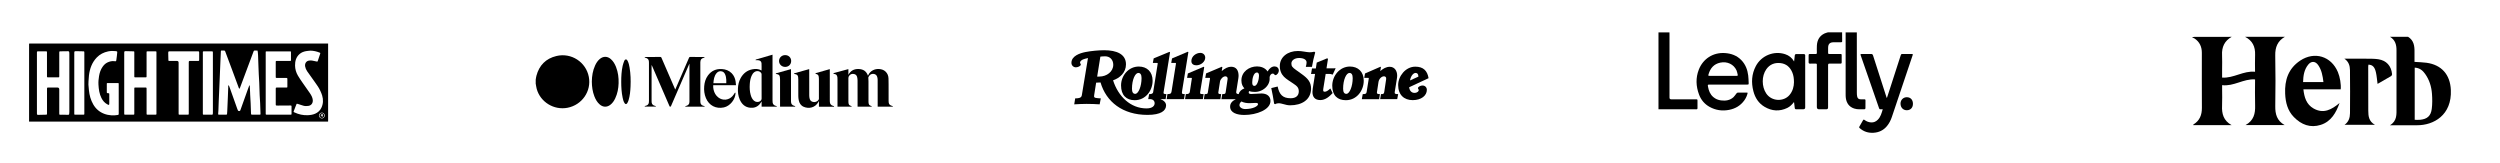
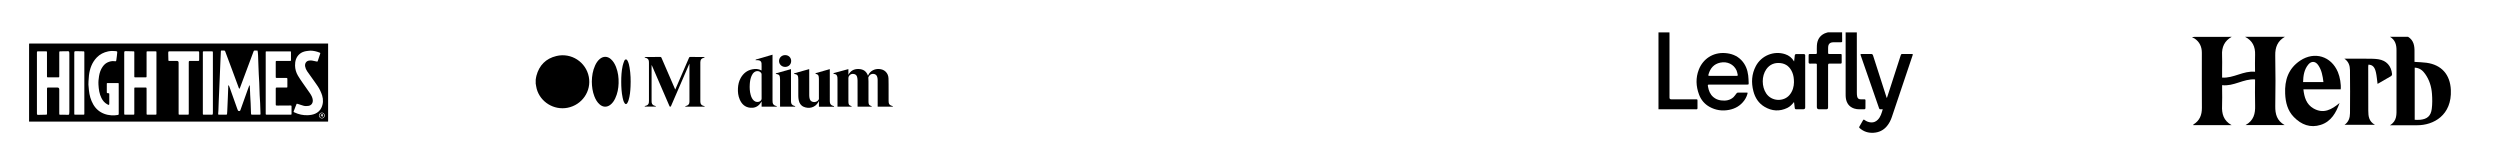
<svg xmlns="http://www.w3.org/2000/svg" width="1120" height="73" viewBox="0 0 1120 73" fill="none">
  <g clip-path="url(#clip0_37_332)">
-     <path d="M13.163 19.5H146.996V53.863C146.996 54.021 146.986 54.179 146.998 54.335C147.008 54.453 146.977 54.484 146.86 54.474C146.705 54.461 146.548 54.472 146.392 54.472H13.632C13.431 54.472 13.151 54.551 13.051 54.45C12.95 54.349 13.029 54.067 13.029 53.864C13.029 42.455 13.029 31.046 13.029 19.636C13.073 19.592 13.119 19.546 13.163 19.501V19.5ZM114.587 51.381C115.122 51.381 115.658 51.386 116.194 51.38C116.707 51.373 116.722 51.366 116.706 50.844C116.659 49.317 116.6 47.789 116.545 46.262C116.545 46.239 116.544 46.218 116.542 46.195C116.47 44.985 116.38 43.777 116.329 42.566C116.254 40.791 116.208 39.017 116.15 37.243C116.147 37.175 116.146 37.108 116.142 37.041C116.071 35.786 115.992 34.531 115.929 33.275C115.875 32.197 115.835 31.12 115.795 30.042C115.731 28.268 115.674 26.493 115.61 24.718C115.597 24.361 115.567 24.002 115.53 23.645C115.495 23.318 115.439 22.996 115.392 22.67C115.059 22.658 114.726 22.634 114.394 22.635C113.767 22.635 113.752 22.635 113.53 23.229C112.513 25.941 111.503 28.654 110.491 31.368C109.496 34.039 108.502 36.711 107.501 39.38C107.443 39.536 107.33 39.669 107.241 39.814C107.149 39.668 107.05 39.528 106.967 39.376C106.924 39.299 106.912 39.206 106.881 39.121C105.923 36.532 104.969 33.94 104.006 31.353C103.075 28.85 102.148 26.344 101.195 23.848C100.659 22.446 101.022 22.646 99.401 22.635C98.987 22.633 98.961 22.674 98.941 23.109C98.892 24.119 98.848 25.129 98.805 26.139C98.717 28.249 98.63 30.36 98.541 32.469C98.449 34.691 98.358 36.914 98.263 39.136C98.177 41.133 98.081 43.13 97.999 45.127C97.937 46.631 97.897 48.136 97.837 49.641C97.819 50.066 97.76 50.49 97.736 50.915C97.713 51.315 97.748 51.359 98.121 51.362C99.192 51.37 100.263 51.362 101.335 51.366C101.57 51.366 101.71 51.296 101.719 51.025C101.734 50.621 101.79 50.22 101.808 49.816C101.903 47.729 101.995 45.641 102.079 43.554C102.142 42.005 102.184 40.455 102.254 38.905C102.264 38.662 102.112 38.364 102.409 38.176C102.526 38.384 102.674 38.581 102.753 38.803C103.932 42.1 105.102 45.402 106.277 48.701C106.366 48.955 106.475 49.2 106.579 49.449C106.656 49.63 106.788 49.719 106.991 49.738C107.46 49.784 107.561 49.726 107.75 49.198C108.81 46.238 109.864 43.277 110.924 40.318C111.158 39.663 111.401 39.011 111.645 38.358C111.665 38.303 111.732 38.267 111.777 38.221C111.817 38.284 111.891 38.346 111.895 38.412C111.951 39.444 111.998 40.475 112.045 41.507C112.059 41.799 112.057 42.092 112.073 42.383C112.144 43.684 112.233 44.982 112.29 46.284C112.357 47.788 112.399 49.294 112.451 50.798C112.452 50.842 112.451 50.888 112.458 50.933C112.495 51.292 112.55 51.362 112.912 51.372C113.469 51.386 114.028 51.376 114.585 51.376L114.587 51.381ZM16.543 37.12C16.543 40.18 16.543 43.239 16.543 46.299C16.543 47.806 16.541 49.314 16.546 50.821C16.547 51.38 16.664 51.474 17.216 51.458C18.285 51.427 19.355 51.404 20.424 51.384C21.05 51.372 21.05 51.376 21.059 50.753C21.061 50.641 21.059 50.528 21.059 50.416C21.059 46.951 21.059 43.486 21.059 40.022C21.059 39.842 21.035 39.654 21.077 39.484C21.102 39.38 21.219 39.254 21.318 39.227C21.485 39.181 21.671 39.203 21.85 39.203C23.122 39.203 24.394 39.202 25.666 39.203C26.255 39.203 26.55 39.499 26.55 40.089C26.55 43.486 26.548 46.883 26.548 50.281C26.548 50.506 26.542 50.732 26.553 50.956C26.573 51.364 26.642 51.423 27.031 51.409C27.299 51.4 27.566 51.38 27.834 51.384C28.725 51.397 29.617 51.419 30.508 51.436C30.831 51.443 30.946 51.364 30.998 51.029C31.044 50.741 31.067 50.448 31.067 50.158C31.07 41.496 31.069 32.835 31.069 24.174C31.069 23.972 31.069 23.768 31.044 23.568C30.974 23.017 30.874 22.938 30.314 22.947C29.287 22.963 28.263 22.978 27.236 22.992C26.562 23.001 26.561 22.998 26.552 23.648C26.549 23.85 26.55 24.053 26.55 24.255C26.55 27.517 26.552 30.78 26.549 34.042C26.549 34.641 26.54 34.647 25.956 34.648C24.528 34.652 23.098 34.648 21.67 34.648C21.559 34.648 21.446 34.647 21.335 34.642C21.145 34.637 21.055 34.531 21.052 34.344C21.05 34.186 21.046 34.03 21.046 33.872C21.046 32.724 21.046 31.576 21.046 30.43C21.046 28.135 21.047 25.841 21.043 23.545C21.043 23.019 21.032 23.008 20.529 23.006C19.346 23.001 18.163 23.001 16.98 23.009C16.565 23.012 16.561 23.027 16.544 23.42C16.537 23.599 16.542 23.78 16.542 23.96C16.542 28.346 16.542 32.733 16.542 37.12H16.543ZM55.651 37.19C55.651 41.623 55.651 46.054 55.651 50.487C55.651 50.645 55.644 50.803 55.653 50.96C55.673 51.338 55.699 51.37 56.096 51.38C56.564 51.392 57.033 51.382 57.502 51.382C58.262 51.382 59.02 51.389 59.779 51.377C60.132 51.372 60.148 51.342 60.167 50.98C60.173 50.845 60.167 50.71 60.167 50.575C60.167 48.775 60.167 46.975 60.167 45.175C60.167 43.376 60.164 41.576 60.168 39.776C60.169 39.222 60.181 39.212 60.735 39.209C62.186 39.203 63.636 39.202 65.087 39.209C65.61 39.212 65.658 39.262 65.666 39.794C65.675 40.536 65.669 41.279 65.669 42.021C65.669 44.946 65.666 47.87 65.669 50.795C65.669 51.357 65.678 51.365 66.219 51.367C67.224 51.374 68.229 51.373 69.232 51.369C70.199 51.365 70.088 51.459 70.088 50.499C70.09 41.68 70.088 32.862 70.088 24.042C70.088 23.863 70.092 23.682 70.088 23.502C70.075 23.02 70.073 23.009 69.598 23.005C68.459 22.998 67.32 22.997 66.183 23.005C65.678 23.008 65.667 23.02 65.666 23.545C65.661 25.21 65.665 26.875 65.665 28.54C65.665 30.407 65.667 32.274 65.661 34.142C65.659 34.621 65.636 34.641 65.168 34.642C63.673 34.649 62.176 34.649 60.681 34.642C60.184 34.64 60.173 34.626 60.169 34.092C60.163 33.192 60.168 32.292 60.168 31.393C60.168 28.783 60.171 26.173 60.168 23.563C60.168 23.005 60.159 23.005 59.609 22.992C58.606 22.967 57.604 22.946 56.6 22.92C55.691 22.896 55.652 22.928 55.652 23.825C55.652 28.279 55.652 32.733 55.652 37.189L55.651 37.19ZM53.186 44.267C53.186 43.524 53.186 42.783 53.186 42.04C53.186 40.601 53.188 39.162 53.184 37.722C53.183 37.227 53.175 37.216 52.721 37.215C51.248 37.209 49.775 37.209 48.303 37.216C47.865 37.217 47.851 37.231 47.849 37.674C47.84 38.843 47.839 40.012 47.847 41.182C47.851 41.678 47.889 41.704 48.38 41.743C48.946 41.789 48.954 41.789 48.956 42.386C48.962 43.646 48.956 44.905 48.956 46.164C48.956 47.144 48.88 47.181 48.007 46.701C46.845 46.063 46.039 45.086 45.453 43.926C44.503 42.046 44.231 39.999 44.111 37.928C44.036 36.645 44.158 35.369 44.371 34.104C44.623 32.606 45.074 31.178 45.964 29.925C46.528 29.131 47.191 28.442 48.08 28.01C49.125 27.501 50.213 27.249 51.381 27.419C51.987 27.507 52.048 27.439 52.129 26.803C52.201 26.225 52.288 25.648 52.358 25.07C52.422 24.535 52.482 23.999 52.523 23.462C52.549 23.097 52.493 23.04 52.143 22.951C52.058 22.93 51.968 22.917 51.88 22.908C50.722 22.777 49.571 22.784 48.426 23.029C46.479 23.447 44.759 24.291 43.365 25.741C41.208 27.985 40.212 30.754 39.849 33.793C39.746 34.661 39.707 35.538 39.654 36.411C39.623 36.904 39.583 37.4 39.611 37.891C39.659 38.742 39.748 39.59 39.835 40.438C40.062 42.675 40.644 44.804 41.768 46.763C42.902 48.743 44.525 50.154 46.644 50.969C47.713 51.381 48.821 51.585 49.967 51.677C50.889 51.751 51.787 51.647 52.689 51.516C53.132 51.451 53.156 51.381 53.186 50.946C53.196 50.79 53.19 50.632 53.19 50.474C53.19 48.405 53.19 46.335 53.19 44.267H53.186ZM119.037 37.189C119.037 41.642 119.037 46.095 119.037 50.548C119.037 50.727 119.041 50.907 119.04 51.088C119.04 51.289 119.151 51.366 119.336 51.367C119.492 51.367 119.648 51.37 119.805 51.37C122.125 51.37 124.445 51.37 126.767 51.37C127.904 51.37 129.043 51.374 130.18 51.367C130.59 51.365 130.608 51.35 130.61 50.954C130.618 49.876 130.618 48.795 130.61 47.717C130.608 47.33 130.517 47.258 130.127 47.26C128.231 47.272 126.335 47.286 124.44 47.298C124.239 47.298 124.038 47.298 123.838 47.279C123.665 47.262 123.55 47.159 123.541 46.974C123.532 46.817 123.532 46.659 123.532 46.503C123.532 44.344 123.532 42.185 123.532 40.026C123.532 39.891 123.525 39.756 123.536 39.621C123.561 39.282 123.597 39.245 123.94 39.227C124.118 39.217 124.296 39.222 124.476 39.222C125.726 39.222 126.974 39.228 128.224 39.221C128.733 39.218 128.74 39.206 128.743 38.684C128.748 37.761 128.743 36.839 128.743 35.917C128.745 34.788 128.825 34.914 127.731 34.91C126.527 34.907 125.321 34.913 124.117 34.908C123.542 34.906 123.542 34.899 123.527 34.364C123.526 34.297 123.527 34.229 123.527 34.162C123.527 32.138 123.527 30.114 123.527 28.09C123.527 27.247 123.491 27.297 124.342 27.299C126.172 27.302 128.002 27.302 129.831 27.299C130.348 27.299 130.354 27.291 130.357 26.788C130.361 25.71 130.362 24.629 130.357 23.551C130.354 23.028 130.348 23.016 129.845 23.016C126.409 23.012 122.973 23.012 119.537 23.016C119.05 23.016 119.049 23.029 119.037 23.497C119.034 23.609 119.037 23.722 119.037 23.834C119.037 28.287 119.037 32.74 119.037 37.193V37.189ZM139.081 22.691C138.417 22.761 137.745 22.789 137.09 22.911C136.051 23.104 135.07 23.466 134.246 24.17C132.648 25.538 132.15 27.378 132.184 29.373C132.213 30.96 132.648 32.49 133.457 33.866C134.081 34.927 134.779 35.947 135.479 36.959C136.587 38.565 137.749 40.131 138.837 41.75C139.46 42.678 140.023 43.648 140.127 44.82C140.238 46.068 139.563 47.232 138.178 47.438C137.433 47.549 136.659 47.569 135.918 47.353C135.02 47.091 134.131 46.801 133.244 46.504C133.003 46.423 132.894 46.453 132.798 46.708C132.42 47.718 132.013 48.716 131.627 49.722C131.465 50.146 131.484 50.159 131.925 50.366C133.816 51.254 135.8 51.701 137.889 51.611C139.053 51.561 140.204 51.385 141.273 50.902C142.466 50.362 143.395 49.514 143.971 48.304C144.824 46.514 144.888 44.665 144.332 42.792C144.117 42.065 143.807 41.36 143.493 40.667C142.876 39.31 142.011 38.107 141.149 36.903C139.963 35.243 138.781 33.58 137.603 31.914C137.144 31.264 136.85 30.538 136.702 29.755C136.466 28.509 137.159 27.293 138.473 27.146C138.942 27.094 139.394 27.029 139.863 27.14C140.492 27.288 141.128 27.401 141.759 27.538C142.213 27.635 142.252 27.634 142.401 27.2C142.752 26.181 143.091 25.157 143.424 24.133C143.55 23.742 143.523 23.698 143.124 23.541C141.825 23.032 140.488 22.708 139.077 22.691H139.081ZM80.022 39.347H80.02C80.02 42.833 80.02 46.318 80.02 49.804C80.02 50.142 80.016 50.479 80.022 50.815C80.031 51.367 80.034 51.376 80.588 51.378C81.659 51.385 82.731 51.378 83.801 51.381C84.593 51.382 84.578 51.412 84.566 50.609C84.566 50.541 84.566 50.474 84.566 50.406C84.566 43.075 84.565 35.743 84.563 28.413C84.563 28.322 84.563 28.233 84.563 28.143C84.57 27.323 84.593 27.297 85.378 27.295C86.36 27.293 87.342 27.295 88.324 27.296C88.458 27.296 88.592 27.3 88.726 27.296C89.183 27.279 89.223 27.249 89.227 26.79C89.236 25.8 89.231 24.81 89.231 23.821C89.231 22.996 89.231 22.992 88.427 22.992C84.366 22.992 80.305 22.992 76.244 22.993C76.087 22.993 75.932 23 75.775 22.996C75.523 22.989 75.407 23.133 75.385 23.362C75.367 23.563 75.367 23.765 75.369 23.968C75.375 24.393 75.387 24.817 75.396 25.242C75.407 25.779 75.396 26.314 75.435 26.849C75.467 27.285 75.493 27.295 75.909 27.297C77.025 27.304 78.141 27.3 79.256 27.3C79.765 27.3 80.019 27.559 80.019 28.078C80.019 31.834 80.019 35.589 80.019 39.345L80.022 39.347ZM37.784 37.255C37.784 32.827 37.784 28.396 37.784 23.968C37.784 23.81 37.788 23.653 37.781 23.495C37.761 23.054 37.719 23.006 37.261 22.994C36.236 22.966 35.213 22.939 34.188 22.928C33.305 22.919 33.276 22.959 33.276 23.879C33.276 32.377 33.276 40.875 33.276 49.375C33.276 49.869 33.269 50.364 33.277 50.858C33.285 51.367 33.293 51.378 33.814 51.381C34.885 51.386 35.956 51.381 37.027 51.381C37.863 51.381 37.784 51.405 37.784 50.609C37.784 46.157 37.784 41.706 37.784 37.254V37.255ZM90.876 37.145H90.873C90.873 39.214 90.873 41.284 90.873 43.354C90.873 45.829 90.871 48.304 90.873 50.778C90.873 51.372 90.882 51.377 91.471 51.381C92.408 51.386 93.346 51.392 94.283 51.38C95.297 51.366 95.376 51.616 95.376 50.282C95.372 41.508 95.373 32.735 95.373 23.96C95.373 23.825 95.376 23.69 95.373 23.555C95.357 23.043 95.338 23.013 94.84 23.009C93.768 23 92.696 23.006 91.626 23.004C90.77 23.002 90.877 22.989 90.877 23.78C90.873 28.235 90.876 32.689 90.876 37.143V37.145ZM145.497 51.743C145.503 51.087 144.883 50.467 144.209 50.456C143.543 50.445 142.89 51.053 142.872 51.7C142.855 52.384 143.48 53.04 144.172 53.061C144.871 53.082 145.49 52.467 145.497 51.743Z" fill="black" />
+     <path d="M13.163 19.5H146.996V53.863C146.996 54.021 146.986 54.179 146.998 54.335C147.008 54.453 146.977 54.484 146.86 54.474C146.705 54.461 146.548 54.472 146.392 54.472H13.632C13.431 54.472 13.151 54.551 13.051 54.45C12.95 54.349 13.029 54.067 13.029 53.864C13.029 42.455 13.029 31.046 13.029 19.636C13.073 19.592 13.119 19.546 13.163 19.501V19.5ZM114.587 51.381C115.122 51.381 115.658 51.386 116.194 51.38C116.707 51.373 116.722 51.366 116.706 50.844C116.659 49.317 116.6 47.789 116.545 46.262C116.47 44.985 116.38 43.777 116.329 42.566C116.254 40.791 116.208 39.017 116.15 37.243C116.147 37.175 116.146 37.108 116.142 37.041C116.071 35.786 115.992 34.531 115.929 33.275C115.875 32.197 115.835 31.12 115.795 30.042C115.731 28.268 115.674 26.493 115.61 24.718C115.597 24.361 115.567 24.002 115.53 23.645C115.495 23.318 115.439 22.996 115.392 22.67C115.059 22.658 114.726 22.634 114.394 22.635C113.767 22.635 113.752 22.635 113.53 23.229C112.513 25.941 111.503 28.654 110.491 31.368C109.496 34.039 108.502 36.711 107.501 39.38C107.443 39.536 107.33 39.669 107.241 39.814C107.149 39.668 107.05 39.528 106.967 39.376C106.924 39.299 106.912 39.206 106.881 39.121C105.923 36.532 104.969 33.94 104.006 31.353C103.075 28.85 102.148 26.344 101.195 23.848C100.659 22.446 101.022 22.646 99.401 22.635C98.987 22.633 98.961 22.674 98.941 23.109C98.892 24.119 98.848 25.129 98.805 26.139C98.717 28.249 98.63 30.36 98.541 32.469C98.449 34.691 98.358 36.914 98.263 39.136C98.177 41.133 98.081 43.13 97.999 45.127C97.937 46.631 97.897 48.136 97.837 49.641C97.819 50.066 97.76 50.49 97.736 50.915C97.713 51.315 97.748 51.359 98.121 51.362C99.192 51.37 100.263 51.362 101.335 51.366C101.57 51.366 101.71 51.296 101.719 51.025C101.734 50.621 101.79 50.22 101.808 49.816C101.903 47.729 101.995 45.641 102.079 43.554C102.142 42.005 102.184 40.455 102.254 38.905C102.264 38.662 102.112 38.364 102.409 38.176C102.526 38.384 102.674 38.581 102.753 38.803C103.932 42.1 105.102 45.402 106.277 48.701C106.366 48.955 106.475 49.2 106.579 49.449C106.656 49.63 106.788 49.719 106.991 49.738C107.46 49.784 107.561 49.726 107.75 49.198C108.81 46.238 109.864 43.277 110.924 40.318C111.158 39.663 111.401 39.011 111.645 38.358C111.665 38.303 111.732 38.267 111.777 38.221C111.817 38.284 111.891 38.346 111.895 38.412C111.951 39.444 111.998 40.475 112.045 41.507C112.059 41.799 112.057 42.092 112.073 42.383C112.144 43.684 112.233 44.982 112.29 46.284C112.357 47.788 112.399 49.294 112.451 50.798C112.452 50.842 112.451 50.888 112.458 50.933C112.495 51.292 112.55 51.362 112.912 51.372C113.469 51.386 114.028 51.376 114.585 51.376L114.587 51.381ZM16.543 37.12C16.543 40.18 16.543 43.239 16.543 46.299C16.543 47.806 16.541 49.314 16.546 50.821C16.547 51.38 16.664 51.474 17.216 51.458C18.285 51.427 19.355 51.404 20.424 51.384C21.05 51.372 21.05 51.376 21.059 50.753C21.061 50.641 21.059 50.528 21.059 50.416C21.059 46.951 21.059 43.486 21.059 40.022C21.059 39.842 21.035 39.654 21.077 39.484C21.102 39.38 21.219 39.254 21.318 39.227C21.485 39.181 21.671 39.203 21.85 39.203C23.122 39.203 24.394 39.202 25.666 39.203C26.255 39.203 26.55 39.499 26.55 40.089C26.55 43.486 26.548 46.883 26.548 50.281C26.548 50.506 26.542 50.732 26.553 50.956C26.573 51.364 26.642 51.423 27.031 51.409C27.299 51.4 27.566 51.38 27.834 51.384C28.725 51.397 29.617 51.419 30.508 51.436C30.831 51.443 30.946 51.364 30.998 51.029C31.044 50.741 31.067 50.448 31.067 50.158C31.07 41.496 31.069 32.835 31.069 24.174C31.069 23.972 31.069 23.768 31.044 23.568C30.974 23.017 30.874 22.938 30.314 22.947C29.287 22.963 28.263 22.978 27.236 22.992C26.562 23.001 26.561 22.998 26.552 23.648C26.549 23.85 26.55 24.053 26.55 24.255C26.55 27.517 26.552 30.78 26.549 34.042C26.549 34.641 26.54 34.647 25.956 34.648C24.528 34.652 23.098 34.648 21.67 34.648C21.559 34.648 21.446 34.647 21.335 34.642C21.145 34.637 21.055 34.531 21.052 34.344C21.05 34.186 21.046 34.03 21.046 33.872C21.046 32.724 21.046 31.576 21.046 30.43C21.046 28.135 21.047 25.841 21.043 23.545C21.043 23.019 21.032 23.008 20.529 23.006C19.346 23.001 18.163 23.001 16.98 23.009C16.565 23.012 16.561 23.027 16.544 23.42C16.537 23.599 16.542 23.78 16.542 23.96C16.542 28.346 16.542 32.733 16.542 37.12H16.543ZM55.651 37.19C55.651 41.623 55.651 46.054 55.651 50.487C55.651 50.645 55.644 50.803 55.653 50.96C55.673 51.338 55.699 51.37 56.096 51.38C56.564 51.392 57.033 51.382 57.502 51.382C58.262 51.382 59.02 51.389 59.779 51.377C60.132 51.372 60.148 51.342 60.167 50.98C60.173 50.845 60.167 50.71 60.167 50.575C60.167 48.775 60.167 46.975 60.167 45.175C60.167 43.376 60.164 41.576 60.168 39.776C60.169 39.222 60.181 39.212 60.735 39.209C62.186 39.203 63.636 39.202 65.087 39.209C65.61 39.212 65.658 39.262 65.666 39.794C65.675 40.536 65.669 41.279 65.669 42.021C65.669 44.946 65.666 47.87 65.669 50.795C65.669 51.357 65.678 51.365 66.219 51.367C67.224 51.374 68.229 51.373 69.232 51.369C70.199 51.365 70.088 51.459 70.088 50.499C70.09 41.68 70.088 32.862 70.088 24.042C70.088 23.863 70.092 23.682 70.088 23.502C70.075 23.02 70.073 23.009 69.598 23.005C68.459 22.998 67.32 22.997 66.183 23.005C65.678 23.008 65.667 23.02 65.666 23.545C65.661 25.21 65.665 26.875 65.665 28.54C65.665 30.407 65.667 32.274 65.661 34.142C65.659 34.621 65.636 34.641 65.168 34.642C63.673 34.649 62.176 34.649 60.681 34.642C60.184 34.64 60.173 34.626 60.169 34.092C60.163 33.192 60.168 32.292 60.168 31.393C60.168 28.783 60.171 26.173 60.168 23.563C60.168 23.005 60.159 23.005 59.609 22.992C58.606 22.967 57.604 22.946 56.6 22.92C55.691 22.896 55.652 22.928 55.652 23.825C55.652 28.279 55.652 32.733 55.652 37.189L55.651 37.19ZM53.186 44.267C53.186 43.524 53.186 42.783 53.186 42.04C53.186 40.601 53.188 39.162 53.184 37.722C53.183 37.227 53.175 37.216 52.721 37.215C51.248 37.209 49.775 37.209 48.303 37.216C47.865 37.217 47.851 37.231 47.849 37.674C47.84 38.843 47.839 40.012 47.847 41.182C47.851 41.678 47.889 41.704 48.38 41.743C48.946 41.789 48.954 41.789 48.956 42.386C48.962 43.646 48.956 44.905 48.956 46.164C48.956 47.144 48.88 47.181 48.007 46.701C46.845 46.063 46.039 45.086 45.453 43.926C44.503 42.046 44.231 39.999 44.111 37.928C44.036 36.645 44.158 35.369 44.371 34.104C44.623 32.606 45.074 31.178 45.964 29.925C46.528 29.131 47.191 28.442 48.08 28.01C49.125 27.501 50.213 27.249 51.381 27.419C51.987 27.507 52.048 27.439 52.129 26.803C52.201 26.225 52.288 25.648 52.358 25.07C52.422 24.535 52.482 23.999 52.523 23.462C52.549 23.097 52.493 23.04 52.143 22.951C52.058 22.93 51.968 22.917 51.88 22.908C50.722 22.777 49.571 22.784 48.426 23.029C46.479 23.447 44.759 24.291 43.365 25.741C41.208 27.985 40.212 30.754 39.849 33.793C39.746 34.661 39.707 35.538 39.654 36.411C39.623 36.904 39.583 37.4 39.611 37.891C39.659 38.742 39.748 39.59 39.835 40.438C40.062 42.675 40.644 44.804 41.768 46.763C42.902 48.743 44.525 50.154 46.644 50.969C47.713 51.381 48.821 51.585 49.967 51.677C50.889 51.751 51.787 51.647 52.689 51.516C53.132 51.451 53.156 51.381 53.186 50.946C53.196 50.79 53.19 50.632 53.19 50.474C53.19 48.405 53.19 46.335 53.19 44.267H53.186ZM119.037 37.189C119.037 41.642 119.037 46.095 119.037 50.548C119.037 50.727 119.041 50.907 119.04 51.088C119.04 51.289 119.151 51.366 119.336 51.367C119.492 51.367 119.648 51.37 119.805 51.37C122.125 51.37 124.445 51.37 126.767 51.37C127.904 51.37 129.043 51.374 130.18 51.367C130.59 51.365 130.608 51.35 130.61 50.954C130.618 49.876 130.618 48.795 130.61 47.717C130.608 47.33 130.517 47.258 130.127 47.26C128.231 47.272 126.335 47.286 124.44 47.298C124.239 47.298 124.038 47.298 123.838 47.279C123.665 47.262 123.55 47.159 123.541 46.974C123.532 46.817 123.532 46.659 123.532 46.503C123.532 44.344 123.532 42.185 123.532 40.026C123.532 39.891 123.525 39.756 123.536 39.621C123.561 39.282 123.597 39.245 123.94 39.227C124.118 39.217 124.296 39.222 124.476 39.222C125.726 39.222 126.974 39.228 128.224 39.221C128.733 39.218 128.74 39.206 128.743 38.684C128.748 37.761 128.743 36.839 128.743 35.917C128.745 34.788 128.825 34.914 127.731 34.91C126.527 34.907 125.321 34.913 124.117 34.908C123.542 34.906 123.542 34.899 123.527 34.364C123.526 34.297 123.527 34.229 123.527 34.162C123.527 32.138 123.527 30.114 123.527 28.09C123.527 27.247 123.491 27.297 124.342 27.299C126.172 27.302 128.002 27.302 129.831 27.299C130.348 27.299 130.354 27.291 130.357 26.788C130.361 25.71 130.362 24.629 130.357 23.551C130.354 23.028 130.348 23.016 129.845 23.016C126.409 23.012 122.973 23.012 119.537 23.016C119.05 23.016 119.049 23.029 119.037 23.497C119.034 23.609 119.037 23.722 119.037 23.834C119.037 28.287 119.037 32.74 119.037 37.193V37.189ZM139.081 22.691C138.417 22.761 137.745 22.789 137.09 22.911C136.051 23.104 135.07 23.466 134.246 24.17C132.648 25.538 132.15 27.378 132.184 29.373C132.213 30.96 132.648 32.49 133.457 33.866C134.081 34.927 134.779 35.947 135.479 36.959C136.587 38.565 137.749 40.131 138.837 41.75C139.46 42.678 140.023 43.648 140.127 44.82C140.238 46.068 139.563 47.232 138.178 47.438C137.433 47.549 136.659 47.569 135.918 47.353C135.02 47.091 134.131 46.801 133.244 46.504C133.003 46.423 132.894 46.453 132.798 46.708C132.42 47.718 132.013 48.716 131.627 49.722C131.465 50.146 131.484 50.159 131.925 50.366C133.816 51.254 135.8 51.701 137.889 51.611C139.053 51.561 140.204 51.385 141.273 50.902C142.466 50.362 143.395 49.514 143.971 48.304C144.824 46.514 144.888 44.665 144.332 42.792C144.117 42.065 143.807 41.36 143.493 40.667C142.876 39.31 142.011 38.107 141.149 36.903C139.963 35.243 138.781 33.58 137.603 31.914C137.144 31.264 136.85 30.538 136.702 29.755C136.466 28.509 137.159 27.293 138.473 27.146C138.942 27.094 139.394 27.029 139.863 27.14C140.492 27.288 141.128 27.401 141.759 27.538C142.213 27.635 142.252 27.634 142.401 27.2C142.752 26.181 143.091 25.157 143.424 24.133C143.55 23.742 143.523 23.698 143.124 23.541C141.825 23.032 140.488 22.708 139.077 22.691H139.081ZM80.022 39.347H80.02C80.02 42.833 80.02 46.318 80.02 49.804C80.02 50.142 80.016 50.479 80.022 50.815C80.031 51.367 80.034 51.376 80.588 51.378C81.659 51.385 82.731 51.378 83.801 51.381C84.593 51.382 84.578 51.412 84.566 50.609C84.566 50.541 84.566 50.474 84.566 50.406C84.566 43.075 84.565 35.743 84.563 28.413C84.563 28.322 84.563 28.233 84.563 28.143C84.57 27.323 84.593 27.297 85.378 27.295C86.36 27.293 87.342 27.295 88.324 27.296C88.458 27.296 88.592 27.3 88.726 27.296C89.183 27.279 89.223 27.249 89.227 26.79C89.236 25.8 89.231 24.81 89.231 23.821C89.231 22.996 89.231 22.992 88.427 22.992C84.366 22.992 80.305 22.992 76.244 22.993C76.087 22.993 75.932 23 75.775 22.996C75.523 22.989 75.407 23.133 75.385 23.362C75.367 23.563 75.367 23.765 75.369 23.968C75.375 24.393 75.387 24.817 75.396 25.242C75.407 25.779 75.396 26.314 75.435 26.849C75.467 27.285 75.493 27.295 75.909 27.297C77.025 27.304 78.141 27.3 79.256 27.3C79.765 27.3 80.019 27.559 80.019 28.078C80.019 31.834 80.019 35.589 80.019 39.345L80.022 39.347ZM37.784 37.255C37.784 32.827 37.784 28.396 37.784 23.968C37.784 23.81 37.788 23.653 37.781 23.495C37.761 23.054 37.719 23.006 37.261 22.994C36.236 22.966 35.213 22.939 34.188 22.928C33.305 22.919 33.276 22.959 33.276 23.879C33.276 32.377 33.276 40.875 33.276 49.375C33.276 49.869 33.269 50.364 33.277 50.858C33.285 51.367 33.293 51.378 33.814 51.381C34.885 51.386 35.956 51.381 37.027 51.381C37.863 51.381 37.784 51.405 37.784 50.609C37.784 46.157 37.784 41.706 37.784 37.254V37.255ZM90.876 37.145H90.873C90.873 39.214 90.873 41.284 90.873 43.354C90.873 45.829 90.871 48.304 90.873 50.778C90.873 51.372 90.882 51.377 91.471 51.381C92.408 51.386 93.346 51.392 94.283 51.38C95.297 51.366 95.376 51.616 95.376 50.282C95.372 41.508 95.373 32.735 95.373 23.96C95.373 23.825 95.376 23.69 95.373 23.555C95.357 23.043 95.338 23.013 94.84 23.009C93.768 23 92.696 23.006 91.626 23.004C90.77 23.002 90.877 22.989 90.877 23.78C90.873 28.235 90.876 32.689 90.876 37.143V37.145ZM145.497 51.743C145.503 51.087 144.883 50.467 144.209 50.456C143.543 50.445 142.89 51.053 142.872 51.7C142.855 52.384 143.48 53.04 144.172 53.061C144.871 53.082 145.49 52.467 145.497 51.743Z" fill="black" />
    <path d="M145.258 51.764C145.262 52.364 144.81 52.839 144.222 52.854C143.613 52.869 143.13 52.387 143.115 51.748C143.102 51.169 143.577 50.676 144.163 50.664C144.782 50.651 145.254 51.126 145.258 51.764ZM143.769 51.874C143.759 51.952 143.737 52.064 143.737 52.175C143.737 52.233 143.777 52.29 143.798 52.348C143.833 52.305 143.892 52.265 143.9 52.218C143.927 52.056 143.946 51.9 144.16 51.897C144.355 51.894 144.424 52.029 144.472 52.188C144.484 52.23 144.503 52.275 144.532 52.305C144.56 52.333 144.617 52.364 144.641 52.353C144.67 52.34 144.694 52.282 144.694 52.242C144.698 52.029 144.534 51.856 144.633 51.598C144.756 51.277 144.634 51.148 144.297 51.126C143.854 51.097 143.741 51.138 143.766 51.573C143.771 51.662 143.766 51.752 143.766 51.875L143.769 51.874Z" fill="black" />
    <path d="M144.207 51.187C144.306 51.336 144.369 51.431 144.432 51.525C144.334 51.592 144.242 51.691 144.137 51.709C144.085 51.717 143.944 51.556 143.958 51.498C143.979 51.4 144.092 51.322 144.207 51.188V51.187Z" fill="black" />
  </g>
  <g clip-path="url(#clip1_37_332)">
    <path d="M240 35.672C240.104 35.092 240.167 34.502 240.318 33.934C241.556 29.281 244.52 26.229 249.283 25.089C255.945 23.494 262.526 27.802 263.794 34.448C265.015 40.853 260.745 47.031 254.228 48.286C248.17 49.452 242.098 45.74 240.452 39.845C240.264 39.17 240.187 38.465 240.057 37.774C240.044 37.706 240.019 37.64 239.999 37.573C239.999 36.939 239.999 36.306 239.999 35.672H240Z" fill="black" />
    <path d="M288.869 25.525C288.961 25.525 289.054 25.525 289.147 25.525C291.386 25.525 293.625 25.53 295.865 25.518C296.122 25.517 296.222 25.611 296.315 25.828C298.326 30.484 300.344 35.137 302.361 39.792C302.401 39.882 302.445 39.971 302.515 40.12C302.883 39.271 303.226 38.479 303.569 37.688C305.279 33.738 306.992 29.787 308.697 25.834C308.795 25.607 308.911 25.517 309.174 25.518C311.216 25.53 313.257 25.525 315.299 25.525C315.372 25.525 315.449 25.512 315.517 25.531C315.574 25.547 315.669 25.608 315.664 25.634C315.651 25.699 315.603 25.771 315.548 25.811C315.493 25.849 315.41 25.85 315.34 25.868C314.237 26.159 313.824 26.655 313.758 27.775C313.75 27.928 313.749 28.082 313.749 28.235C313.749 33.98 313.75 39.725 313.752 45.47C313.752 46.624 314.174 47.157 315.317 47.473C315.467 47.515 315.744 47.468 315.656 47.798H306.91C307.011 47.674 307.063 47.577 307.144 47.522C307.216 47.473 307.323 47.474 307.412 47.449C308.429 47.164 308.871 46.592 308.871 45.55C308.872 42.473 308.871 39.396 308.871 36.319V28.959C308.871 28.85 308.871 28.74 308.871 28.631C308.854 28.625 308.837 28.62 308.819 28.614C308.773 28.709 308.724 28.802 308.682 28.898C305.998 35.091 303.314 41.283 300.631 47.477C300.562 47.636 300.525 47.784 300.28 47.792C300.021 47.8 299.97 47.647 299.897 47.477C297.307 41.489 294.718 35.501 292.127 29.514C292.083 29.411 292.035 29.31 291.953 29.132C291.931 29.271 291.91 29.34 291.91 29.409C291.908 34.724 291.908 40.04 291.912 45.355C291.912 45.569 291.925 45.785 291.958 45.996C292.095 46.875 292.721 47.256 293.523 47.447C293.681 47.485 293.879 47.486 293.783 47.76H288.857C288.755 47.588 288.837 47.504 289.009 47.466C290.564 47.129 290.732 46.334 290.733 45.178C290.736 39.495 290.735 33.811 290.733 28.128C290.733 27.873 290.72 27.616 290.685 27.364C290.59 26.67 290.19 26.212 289.52 25.984C289.343 25.924 289.154 25.898 288.984 25.826C288.902 25.791 288.851 25.685 288.786 25.612C288.814 25.583 288.842 25.555 288.87 25.526L288.869 25.525Z" fill="black" />
    <path d="M380.079 30.985V33.54C381.031 31.702 382.573 30.856 384.625 30.914C386.822 30.976 388.153 31.942 388.846 33.92C388.899 33.822 388.942 33.75 388.977 33.674C389.865 31.719 391.881 30.761 393.904 30.925C394.95 31.009 395.905 31.308 396.682 32.026C397.587 32.863 398.007 33.937 398.047 35.123C398.106 36.848 398.084 38.577 398.09 40.304C398.095 41.96 398.088 43.615 398.094 45.271C398.094 45.546 398.102 45.827 398.157 46.094C398.329 46.934 398.975 47.273 399.735 47.475C399.906 47.52 400.068 47.555 399.972 47.801H393.196C393.196 47.673 393.196 47.555 393.196 47.436C393.195 43.531 393.2 39.626 393.186 35.722C393.185 35.319 393.108 34.909 393.01 34.516C392.589 32.822 390.492 32.76 389.628 33.694C389.401 33.939 389.239 34.244 389.059 34.528C389.018 34.592 389.007 34.683 389.009 34.76C389.029 35.331 389.077 35.902 389.078 36.473C389.086 39.457 389.081 42.442 389.082 45.427C389.082 45.611 389.087 45.795 389.102 45.978C389.184 46.897 389.438 47.216 390.331 47.488C390.5 47.54 390.597 47.595 390.527 47.797H384.194V47.438C384.194 43.646 384.201 39.854 384.185 36.061C384.183 35.536 384.118 34.999 383.988 34.491C383.81 33.791 383.35 33.304 382.597 33.154C381.765 32.989 381.05 33.184 380.498 33.845C380.221 34.178 380.076 34.539 380.078 34.992C380.093 38.457 380.086 41.922 380.087 45.387C380.087 45.581 380.091 45.776 380.106 45.969C380.175 46.88 380.443 47.218 381.325 47.485C381.485 47.534 381.602 47.577 381.53 47.792H375.196C375.196 47.682 375.196 47.564 375.196 47.446C375.196 43.47 375.196 39.493 375.195 35.517C375.195 35.211 375.202 34.901 375.156 34.6C374.998 33.579 374.594 33.213 373.554 33.086C373.464 33.075 373.383 32.993 373.298 32.944C373.378 32.871 373.446 32.759 373.54 32.733C375.63 32.158 377.722 31.593 379.814 31.027C379.891 31.006 379.972 31 380.079 30.984V30.985Z" fill="black" />
    <path d="M265.139 36.56C265.173 34.082 265.547 31.603 266.635 29.268C267.136 28.191 267.777 27.205 268.705 26.423C270.24 25.13 272.108 25.137 273.626 26.451C274.757 27.429 275.465 28.681 275.993 30.04C276.901 32.372 277.209 34.799 277.133 37.282C277.061 39.63 276.639 41.905 275.626 44.05C275.091 45.184 274.409 46.218 273.383 46.988C271.88 48.113 270.169 48.056 268.73 46.847C267.532 45.84 266.809 44.527 266.263 43.109C265.459 41.022 265.162 38.846 265.138 36.56H265.139Z" fill="black" />
    <path d="M341.18 31.547C341.18 30.477 341.231 29.415 341.164 28.36C341.108 27.474 340.481 27.004 339.494 26.961C339.173 26.948 338.851 26.959 338.53 26.959C338.511 26.933 338.491 26.907 338.471 26.881C338.543 26.803 338.601 26.679 338.689 26.653C341.135 25.935 343.584 25.227 346.089 24.5V24.946C346.089 31.62 346.089 38.295 346.091 44.969C346.091 45.285 346.094 45.605 346.136 45.917C346.254 46.79 346.821 47.25 347.653 47.458C347.81 47.497 348.072 47.47 347.978 47.795H341.203V45.418C340.903 45.855 340.659 46.292 340.336 46.664C339.223 47.947 337.764 48.436 336.091 48.27C333.722 48.033 332.278 46.605 331.391 44.554C330.696 42.946 330.512 41.248 330.602 39.514C330.686 37.914 331.035 36.38 331.823 34.967C332.978 32.895 334.683 31.509 337.078 31.046C338.456 30.78 339.812 30.827 341.078 31.526C341.103 31.54 341.135 31.539 341.179 31.547L341.18 31.547ZM341.195 38.756C341.195 36.936 341.2 35.117 341.187 33.297C341.185 33.097 341.115 32.871 341.003 32.704C340.371 31.755 338.963 31.578 337.961 32.305C337.355 32.744 336.978 33.352 336.688 34.017C336.175 35.196 335.977 36.444 335.9 37.713C335.801 39.341 335.86 40.961 336.311 42.544C336.583 43.498 336.974 44.395 337.739 45.083C338.546 45.808 339.763 45.899 340.58 45.285C340.973 44.99 341.212 44.626 341.204 44.091C341.179 42.313 341.195 40.534 341.195 38.755V38.756Z" fill="black" />
    <path d="M371.748 30.995V31.381C371.748 35.95 371.748 40.52 371.75 45.09C371.75 45.294 371.762 45.498 371.776 45.702C371.84 46.683 372.393 47.242 373.346 47.464C373.506 47.501 373.758 47.498 373.64 47.803H366.884V45.345C366.867 45.338 366.849 45.332 366.832 45.325C366.76 45.459 366.689 45.593 366.615 45.726C365.211 48.266 362.373 48.858 360.038 47.839C358.743 47.274 358.092 46.183 357.83 44.866C357.71 44.259 357.649 43.631 357.643 43.012C357.622 40.528 357.637 38.044 357.631 35.56C357.63 35.203 357.612 34.844 357.564 34.491C357.461 33.749 357.056 33.354 356.299 33.218C356.126 33.186 355.952 33.162 355.769 33.134C355.702 32.974 355.725 32.871 355.915 32.818C358.101 32.205 360.286 31.589 362.512 30.962C362.519 31.113 362.531 31.24 362.531 31.367C362.532 35.17 362.523 38.973 362.541 42.776C362.544 43.309 362.608 43.864 362.768 44.37C363.048 45.26 363.751 45.675 364.682 45.726C365.541 45.774 366.482 45.249 366.819 44.534C366.86 44.446 366.872 44.339 366.872 44.24C366.874 41.275 366.875 38.311 366.87 35.346C366.87 35.04 366.848 34.732 366.806 34.429C366.693 33.605 366.362 33.286 365.467 33.092C365.397 33.076 365.341 32.999 365.277 32.95C365.331 32.888 365.374 32.789 365.44 32.77C367.522 32.17 369.606 31.578 371.69 30.985C371.699 30.982 371.711 30.988 371.749 30.994L371.748 30.995Z" fill="black" />
-     <path d="M329.73 38.184H319.52C319.457 38.884 319.534 39.549 319.685 40.205C320.001 41.581 320.663 42.763 321.798 43.652C323.753 45.181 326.437 44.946 328.142 43.08C328.52 42.666 328.819 42.178 329.125 41.706C329.246 41.52 329.337 41.443 329.527 41.594C329.474 44.528 327.077 47.522 324.3 48.121C320.76 48.884 317.652 47.28 316.256 43.956C315.532 42.232 315.324 40.433 315.487 38.583C315.638 36.865 316.104 35.247 317.138 33.835C318.691 31.715 320.822 30.758 323.474 30.941C325.126 31.056 326.597 31.606 327.773 32.788C328.798 33.818 329.325 35.091 329.552 36.492C329.64 37.034 329.668 37.585 329.73 38.184ZM319.602 37.277H325.377C325.377 36.754 325.402 36.245 325.372 35.74C325.321 34.872 325.188 34.014 324.802 33.218C324.519 32.634 324.105 32.171 323.446 31.994C322.455 31.729 321.627 32.032 320.998 32.796C319.931 34.092 319.725 35.655 319.601 37.277L319.602 37.277Z" fill="black" />
    <path d="M356.234 47.801H349.465C349.465 47.656 349.465 47.526 349.465 47.395C349.465 43.481 349.466 39.567 349.461 35.652C349.461 35.255 349.446 34.853 349.382 34.463C349.257 33.698 348.878 33.349 348.097 33.215C347.934 33.186 347.77 33.162 347.593 33.133C347.54 32.986 347.537 32.876 347.735 32.821C349.902 32.215 352.067 31.605 354.233 30.997C354.261 30.988 354.292 30.992 354.364 30.986C354.364 31.113 354.364 31.231 354.364 31.349C354.366 36.041 354.364 40.731 354.372 45.423C354.374 46.608 354.812 47.143 355.981 47.467C356.144 47.513 356.355 47.531 356.234 47.8V47.801Z" fill="black" />
    <path d="M278.309 36.616C278.309 34.221 278.434 31.835 278.949 29.488C279.11 28.756 279.375 28.042 279.64 27.337C279.769 26.997 279.986 26.626 280.419 26.628C280.85 26.63 281.036 27.008 281.203 27.338C281.676 28.271 281.883 29.283 282.054 30.299C282.528 33.104 282.609 35.932 282.483 38.764C282.391 40.815 282.21 42.861 281.614 44.843C281.474 45.308 281.279 45.77 281.029 46.186C280.665 46.792 280.188 46.779 279.799 46.188C279.315 45.455 279.12 44.614 278.943 43.775C278.448 41.413 278.308 39.02 278.309 36.615V36.616Z" fill="black" />
    <path d="M354.444 27.32C354.449 28.846 353.305 29.976 351.753 29.978C350.225 29.979 349.017 28.818 349.011 27.341C349.004 25.864 350.203 24.694 351.732 24.686C353.288 24.676 354.438 25.794 354.444 27.32Z" fill="black" />
  </g>
  <g clip-path="url(#clip2_37_332)">
    <path d="M626.379 42.163L625.951 44.426H618.31L618.681 42.163C619.852 42.163 620.017 42.059 620.169 41.032L620.998 35.462C621.139 34.512 620.57 34.188 620.025 34.188C618.925 34.188 617.768 35.361 617.565 36.712L616.88 41.237C616.782 41.88 616.885 42.166 618.196 42.166L617.852 44.428H610.098L610.499 42.166C611.894 42.166 612.135 41.96 612.273 41.092L613.189 35.349C613.254 34.949 613.184 34.885 612.875 34.885H611.187L611.531 32.914L618.457 29.898L618.657 30.102L618.343 31.87C619.616 30.728 621.017 29.926 622.608 29.926C624.84 29.926 625.927 31.823 625.927 33.842C625.927 34.314 625.892 34.707 625.783 35.38L624.867 41.034C624.713 41.984 624.875 42.166 626.385 42.166" fill="black" />
    <path d="M598.368 30.59L597.051 33.433C596.512 33.188 595.832 33.114 595.477 33.114H593.903L592.843 39.697C592.654 40.878 592.879 41.089 593.472 41.089C594.125 41.089 594.797 40.746 595.989 39.639L597.019 41.699C595.602 43.228 593.792 44.83 591.497 44.83C589.056 44.83 587.977 43.418 587.977 41.177C587.977 40.705 588.05 40.059 588.121 39.612L589.15 33.117L587.349 33.147L587.777 30.654L589.495 30.684L589.896 28.045L594.616 26.1L594.93 26.419L594.271 30.623L598.363 30.593L598.368 30.59Z" fill="black" />
    <path d="M589.213 23.486C588.671 25.345 588.048 28.078 587.752 29.953H585.005C585.257 29.028 585.341 28.451 585.349 27.951C585.371 26.746 584.016 25.98 582.003 25.98C579.989 25.98 578.564 27.045 578.54 28.385C578.518 29.651 578.995 30.181 580.572 31.315L583.32 33.287C585.866 35.116 587.405 36.83 587.354 39.782C587.27 44.695 583.227 47.178 577.968 47.178C576.738 47.178 575.86 46.859 575.02 46.656C574.305 46.483 573.59 46.249 572.844 46.249C572.441 46.249 571.72 46.384 571.243 46.683L570.815 46.45C570.487 44.069 569.943 41.452 569.528 39.461L572.389 38.763C573.143 42.361 574.646 44.014 578.226 44.014C580.569 44.014 581.827 42.861 581.859 40.998C581.889 39.219 580.978 38.48 579.312 37.373C578.572 36.882 577.83 36.401 577.136 35.923C576.44 35.443 575.755 34.94 575.191 34.358C574.053 33.18 573.321 31.609 573.359 29.429C573.424 25.581 576.83 22.846 581.455 22.846C583.387 22.846 584.891 23.332 586.633 23.425C587.213 23.456 588.186 23.321 588.809 23.165L589.21 23.483L589.213 23.486Z" fill="black" />
    <path d="M539.943 25.834C539.943 27.652 537.995 29.256 535.965 29.256C534.927 29.256 533.733 28.814 533.733 27.341C533.733 25.161 535.925 23.689 537.737 23.689C538.932 23.689 539.94 24.502 539.94 25.834" fill="black" />
    <path d="M539.485 30.099L537.74 40.828C537.545 42.031 537.52 42.163 539.227 42.163L538.883 44.426H530.901L531.245 42.163C532.557 42.163 532.939 41.842 533.047 41.119L533.933 35.262C533.985 34.916 533.987 34.885 533.646 34.885H531.814L532.158 32.914L539.282 29.898L539.482 30.102L539.485 30.099Z" fill="black" />
    <path d="M532.389 23.37L529.584 40.74C529.376 42.036 529.517 42.16 530.787 42.16L530.443 44.423H522.661L523.006 42.16C524.374 42.16 524.71 41.891 524.864 40.913L526.81 28.646C526.875 28.237 526.826 28.182 526.522 28.182H524.721L525.065 26.18L532.188 23.165L532.389 23.368V23.37Z" fill="black" />
    <path d="M640 35.028L631.302 39.09C631.479 40.597 632.313 41.614 633.676 41.614C635.039 41.614 635.594 40.795 635.594 40.425C635.594 40.205 635.518 40.062 635.451 39.96C635.342 39.801 635.25 39.708 635.25 39.496C635.25 39.345 635.285 39.249 635.364 39.148C635.733 38.683 636.518 38.307 637.309 38.307C638.331 38.307 639.228 39.082 639.228 40.249C639.228 42.803 636.765 44.86 632.904 44.86C629.043 44.86 626.379 42.52 626.379 38.104C626.379 34.141 629.693 29.868 634.047 29.868C637.694 29.868 639.445 31.724 639.997 35.028M635.451 34.331C635.413 33.045 634.895 32.677 634.164 32.677C633.324 32.677 632.123 33.724 631.674 36.041L635.451 34.331Z" fill="black" />
    <path d="M610.957 36.16C610.957 40.515 607.865 44.89 602.945 44.89C599.211 44.89 596.851 42.794 596.851 38.392C596.851 33.99 600.165 29.808 604.776 29.808C608.372 29.808 610.957 32.101 610.957 36.157M606.009 34.998C606.009 33.4 605.489 32.677 604.549 32.677C603.186 32.677 601.717 35.597 601.717 39.752C601.717 41.344 602.248 42.042 603.178 42.042C604.619 42.042 606.009 38.664 606.009 34.995" fill="black" />
    <path d="M572.931 31.606C572.931 32.535 572.124 33.666 571.357 33.666C571.1 33.666 571.005 33.479 570.869 33.29C570.807 33.199 570.709 33.095 570.525 33.029C570.409 32.985 570.292 32.971 570.181 32.971C569.352 32.971 568.78 33.924 568.78 34.77C568.78 34.957 568.807 35.149 568.807 35.349C568.807 36.261 568.531 37.132 568.062 37.931C567.005 39.743 564.735 41.18 562.253 41.18C561.288 41.18 560.378 41.089 559.649 40.803C559.535 40.919 559.419 41.166 559.419 41.383C559.419 41.976 559.877 42.108 560.592 42.108C562.074 42.108 563.773 41.874 565.141 41.874C567.488 41.874 569.176 43.05 569.176 45.239C569.176 49.133 562.947 51.503 557.473 51.503C554.219 51.503 551.092 50.555 551.092 47.762C551.092 46.378 551.878 45.304 553.666 44.428H547.199L547.57 42.166C548.868 42.135 548.993 42.039 549.114 41.21L549.973 35.41C550.079 34.701 549.608 34.193 549.001 34.193C547.876 34.193 546.73 35.473 546.568 36.514L545.822 41.298C545.73 41.897 545.855 42.168 547.082 42.168L546.738 44.431H539.328L539.699 42.168C540.983 42.168 541.021 41.979 541.13 41.298L542.072 35.325C542.137 34.924 542.07 34.891 541.785 34.891H539.954L540.325 32.889L547.391 29.901L547.619 30.104L547.332 31.845C548.751 30.593 550.22 29.901 551.51 29.901C553.913 29.901 554.886 31.582 554.886 34.018C554.886 34.229 554.832 34.767 554.799 34.973L553.826 41.15C553.707 41.902 554.225 42.116 554.943 42.166C555.298 40.792 556.306 40.07 557.49 39.584C556.801 38.834 556.146 37.807 556.146 36.047C556.146 32.139 559.622 29.756 563.155 29.756C564.77 29.756 566.762 30.308 567.875 32.018C568.677 30.599 569.794 29.756 570.994 29.756C572.061 29.756 572.912 30.45 572.912 31.612M564.033 33.985C564.033 32.969 563.727 32.477 563.087 32.477C561.624 32.477 560.998 35.218 560.998 36.855C560.998 37.994 561.229 38.477 561.998 38.477C563.285 38.477 564.03 35.49 564.03 33.982M563.605 46.656C563.605 46.326 563.304 46.104 562.602 46.104C561.803 46.104 560.625 46.219 559.798 46.219C558.416 46.219 557.243 46.01 556.165 45.464C555.604 45.911 555.279 46.417 555.279 47.145C555.279 48.087 556.49 48.855 557.826 48.855C561.367 48.855 563.605 47.545 563.605 46.65" fill="black" />
    <path d="M516.367 36.16C516.367 40.515 513.276 44.89 508.355 44.89C504.621 44.89 502.232 42.676 502.232 38.277C502.232 33.878 505.575 29.81 510.187 29.81C513.782 29.81 516.367 32.103 516.367 36.16ZM511.417 34.998C511.417 33.4 510.897 32.678 509.956 32.678C508.596 32.678 507.125 35.597 507.125 39.752C507.125 41.344 507.656 42.042 508.585 42.042C510.027 42.042 511.417 38.664 511.417 34.995" fill="black" />
    <path d="M524.176 23.456L521.315 41.147C521.199 41.869 521.19 42.163 522.545 42.163L522.201 44.426H519.855C521.429 44.978 522.402 45.975 522.402 47.21C522.402 49.578 520.109 51.472 514.075 51.472C502.934 51.472 495.572 45.615 493.044 36.942L491.069 37.03L490.21 42.481C490.044 43.525 490.066 43.863 491.898 43.989L493.158 44.077L492.643 46.746C490.828 46.634 488.806 46.538 486.807 46.543C484.978 46.549 483.062 46.642 481.255 46.746L481.683 44.077C482.152 44.05 482.482 44.047 482.799 44.019C483.108 43.992 483.365 43.931 483.628 43.846C484.135 43.679 484.55 43.346 484.658 42.687L487.411 26.01C486.479 26.188 485.685 26.43 485.151 26.647C484.55 26.894 483.864 27.501 483.864 27.951C483.864 28.146 483.899 28.289 483.978 28.415C484.084 28.586 484.208 28.723 484.208 28.937C484.208 29.094 484.146 29.181 484.065 29.286C483.677 29.775 482.783 30.156 481.948 30.156C480.992 30.156 480.003 29.39 480.003 28.154C480 25.043 483.834 23.805 486.294 23.313C488.766 22.821 492.236 22.5 494.648 22.5C500.319 22.5 504.435 24.288 504.435 28.822C504.435 32.548 501.644 34.954 498.655 35.984C500.929 43.173 506.486 48.57 513.62 48.57C516.324 48.57 517.281 47.394 517.281 46.249C517.281 45.104 516.362 44.423 515.506 44.423H514.39L514.818 42.16C515.609 42.16 516.489 42.089 516.619 41.262L518.652 28.503C518.69 28.273 518.6 28.185 518.364 28.185H516.476L516.847 26.155L523.943 23.225L524.174 23.456H524.176ZM498.742 29.025C498.742 26.691 497.176 25.227 495.109 25.227C494.223 25.227 493.364 25.315 492.963 25.372L491.532 34.303C491.792 34.322 492.25 34.303 492.475 34.303C495.883 34.303 498.742 32.043 498.742 29.025Z" fill="black" />
  </g>
  <g clip-path="url(#clip3_37_332)">
    <path d="M825.264 14.5C825.273 15.833 825.278 17.166 825.293 18.499C825.297 18.91 825.032 18.931 824.733 18.931C823.651 18.93 822.57 18.927 821.489 18.933C819.749 18.941 819.002 19.695 818.997 21.441C818.995 22.178 819.013 22.915 818.992 23.651C818.979 24.068 819.148 24.203 819.547 24.2C821.151 24.188 822.755 24.194 824.36 24.196C825.056 24.197 825.072 24.214 825.073 24.895C825.075 25.895 825.055 26.895 825.081 27.895C825.093 28.354 824.929 28.513 824.477 28.508C822.873 28.49 821.268 28.521 819.666 28.491C819.127 28.481 818.987 28.672 818.988 29.191C818.997 35.508 818.987 41.826 818.98 48.143C818.98 48.686 818.711 48.958 818.171 48.959C817.09 48.959 816.009 48.959 814.928 48.959C814.275 48.959 813.949 48.621 813.949 47.946C813.949 41.787 813.949 35.627 813.949 29.469C813.949 29.31 813.939 29.152 813.949 28.995C813.974 28.631 813.802 28.494 813.45 28.499C812.613 28.509 811.775 28.475 810.941 28.51C810.404 28.532 810.245 28.331 810.263 27.807C810.298 26.809 810.291 25.807 810.265 24.807C810.253 24.353 810.403 24.175 810.863 24.188C811.699 24.211 812.537 24.178 813.373 24.199C813.799 24.21 813.963 24.058 813.954 23.619C813.934 22.549 813.903 21.477 813.961 20.409C814.092 17.99 815.111 16.096 817.347 15.011C817.828 14.778 818.367 14.666 818.878 14.498C821.006 14.498 823.134 14.498 825.263 14.498L825.264 14.5Z" fill="black" />
    <path d="M747.919 14.5C747.925 14.798 747.934 15.096 747.934 15.394C747.934 24.836 747.934 34.276 747.934 43.717C747.934 44.237 748.192 44.497 748.707 44.498C752.386 44.498 756.065 44.498 759.744 44.498C760.466 44.498 760.474 44.505 760.475 45.231C760.477 46.284 760.468 47.337 760.479 48.39C760.484 48.773 760.377 48.967 759.947 48.966C754.298 48.952 748.649 48.95 743 48.945C743 37.479 743 26.013 743 14.546C743 14.531 743.004 14.516 743.006 14.5H747.919Z" fill="black" />
    <path d="M831.858 14.5C831.86 23.521 831.86 32.544 831.869 41.565C831.869 42.105 831.898 42.657 832.002 43.184C832.187 44.111 832.69 44.488 833.623 44.496C834.164 44.502 834.704 44.507 835.245 44.496C835.564 44.49 835.737 44.6 835.735 44.947C835.729 46.141 835.744 47.335 835.717 48.528C835.714 48.672 835.5 48.938 835.385 48.936C833.805 48.927 832.209 49.139 830.662 48.618C828.414 47.861 827.256 46.224 826.931 43.931C826.851 43.361 826.847 42.776 826.847 42.198C826.842 33.265 826.844 24.33 826.843 15.396C826.843 15.098 826.837 14.8 826.834 14.501C828.509 14.501 830.183 14.501 831.858 14.501V14.5Z" fill="black" />
    <path d="M803.715 45.706C802.847 46.813 801.932 47.757 800.731 48.338C797.255 50.019 793.823 49.796 790.532 47.854C787.866 46.282 786.287 43.824 785.519 40.863C784.515 36.995 784.717 33.211 786.609 29.613C789.087 24.903 794.716 22.611 799.745 24.278C801.424 24.834 802.778 25.836 803.756 27.54C803.849 26.742 803.924 26.093 804 25.445C804.032 25.166 804.02 24.87 804.115 24.615C804.178 24.447 804.391 24.223 804.542 24.219C805.797 24.187 807.053 24.187 808.308 24.22C808.449 24.223 808.615 24.469 808.712 24.637C808.773 24.743 808.729 24.912 808.729 25.052C808.729 32.74 808.729 40.429 808.729 48.117C808.729 48.672 808.447 48.949 807.883 48.95C806.854 48.95 805.823 48.922 804.797 48.962C804.276 48.982 804.079 48.783 804.037 48.289C803.978 47.59 803.877 46.896 803.791 46.2C803.77 46.035 803.74 45.869 803.714 45.704L803.715 45.706ZM803.698 36.842C803.691 35.149 803.502 33.8 802.977 32.515C801.971 30.056 800.197 28.514 797.539 28.254C794.985 28.003 792.82 28.872 791.301 31.032C789.167 34.066 789.204 38.802 791.273 41.879C793.71 45.502 799.078 45.646 801.679 42.586C803.16 40.843 803.671 38.767 803.699 36.842H803.698Z" fill="black" />
    <path d="M845.356 43.826C845.737 42.662 846.121 41.499 846.498 40.334C848.178 35.145 849.856 29.954 851.53 24.763C851.632 24.444 851.74 24.187 852.155 24.192C853.621 24.206 855.085 24.196 856.551 24.201C856.667 24.201 856.784 24.244 856.963 24.279C856.92 24.467 856.896 24.634 856.844 24.79C853.749 34 850.659 43.213 847.55 52.418C847.054 53.886 846.361 55.267 845.368 56.471C843.796 58.378 841.758 59.339 839.315 59.481C836.977 59.617 834.91 58.97 833.139 57.396C832.871 57.157 832.85 56.975 833.022 56.685C833.564 55.764 834.104 54.84 834.614 53.902C834.821 53.52 835 53.504 835.334 53.755C836.19 54.397 837.149 54.768 838.229 54.843C839.434 54.927 840.409 54.475 841.242 53.648C842.514 52.384 842.943 50.719 843.476 48.96C843.095 48.96 842.806 48.94 842.52 48.965C842.118 49 841.932 48.814 841.804 48.443C840.566 44.845 839.314 41.25 838.066 37.656C836.592 33.416 835.117 29.175 833.644 24.934C833.398 24.225 833.42 24.197 834.165 24.196C835.508 24.194 836.852 24.215 838.193 24.185C838.71 24.174 838.961 24.333 839.127 24.851C841.087 31 843.072 37.142 845.052 43.286C845.109 43.466 845.175 43.644 845.238 43.822C845.277 43.823 845.316 43.824 845.353 43.825L845.356 43.826Z" fill="black" />
    <path d="M782.962 41.579C782.694 42.836 782.181 43.957 781.452 44.97C779.751 47.337 777.402 48.691 774.591 49.229C771.541 49.812 768.611 49.389 765.884 47.877C763.628 46.626 762.047 44.734 761.152 42.316C759.789 38.638 759.623 34.907 761.06 31.212C762.969 26.303 767.487 23.438 772.714 23.766C775.572 23.946 778.143 24.863 780.172 26.991C781.981 28.888 782.877 31.222 783.193 33.79C783.328 34.884 783.359 35.991 783.401 37.094C783.431 37.888 783.405 37.891 782.631 37.892C777.086 37.892 771.541 37.892 765.996 37.892C765.028 37.892 765.02 37.894 765.19 38.857C765.504 40.643 766.141 42.267 767.558 43.483C768.556 44.34 769.725 44.817 771.014 44.98C773.061 45.239 775.004 44.984 776.6 43.535C777.107 43.075 777.454 42.44 777.901 41.908C778.053 41.728 778.287 41.499 778.488 41.495C779.864 41.459 781.242 41.475 782.619 41.48C782.716 41.48 782.811 41.534 782.961 41.579H782.962ZM771.882 33.979C772.77 33.979 773.66 33.979 774.548 33.979C775.698 33.979 776.848 33.965 777.998 33.987C778.448 33.995 778.609 33.855 778.482 33.405C778.307 32.784 778.23 32.12 777.968 31.541C776.727 28.797 773.812 27.402 770.684 28.059C767.821 28.661 766.197 30.57 765.417 33.31C765.243 33.925 765.288 33.977 765.922 33.978C767.909 33.981 769.896 33.978 771.882 33.979Z" fill="black" />
-     <path d="M857 46.502C857 48.241 855.9 49.391 854.239 49.389C852.603 49.387 851.449 48.172 851.433 46.438C851.419 44.793 852.625 43.555 854.247 43.552C855.922 43.548 856.998 44.702 856.999 46.502H857Z" fill="black" />
  </g>
  <g clip-path="url(#clip4_37_332)">
    <path d="M1023.61 16.5C1020.38 18.343 1019.23 21.148 1019.31 24.85C1019.46 32.412 1019.44 39.98 1019.32 47.548C1019.27 51.092 1020.02 54.065 1023.53 56.041H1005.99C1009.68 54.007 1010.41 50.897 1010.29 47.289C1010.17 43.429 1010.27 39.563 1010.27 35.571C1005.09 35.206 1000.76 38.792 995.509 38.148C995.509 38.903 995.509 39.415 995.509 39.928C995.509 42.389 995.608 44.86 995.488 47.316C995.31 50.928 996.1 54.023 999.748 56.056H982.529C982.576 55.946 982.586 55.803 982.659 55.761C985.449 54.065 986.47 51.52 986.449 48.314C986.386 40.086 986.433 31.863 986.428 23.635C986.428 20.947 985.423 18.76 983.167 17.245C982.822 17.018 982.393 16.922 982 16.764C982.351 16.674 982.696 16.511 983.047 16.511C988.631 16.5 994.211 16.5 999.795 16.5C996.603 18.29 995.289 21.058 995.483 24.697C995.593 26.756 995.504 28.826 995.504 30.891C995.504 32.154 995.504 33.416 995.504 34.768C1000.73 35.1 1005.07 31.599 1010.26 32.154C1010.26 29.481 1010.18 27.026 1010.28 24.58C1010.43 20.936 1009.1 18.19 1005.81 16.5H1023.61Z" fill="black" />
    <path d="M1078.83 16.5C1081.41 18.09 1081.75 20.63 1081.7 23.35C1081.67 24.791 1081.7 26.239 1081.7 27.723C1083.56 27.855 1085.34 27.876 1087.09 28.119C1093.83 29.048 1097.68 33.432 1097.98 40.292C1098.49 51.631 1090.2 56.146 1082.88 56.109C1078.96 56.088 1075.03 56.109 1070.7 56.109C1073.99 54.139 1073.62 51.134 1073.63 48.277C1073.65 40.181 1073.64 32.09 1073.63 23.994C1073.63 23.556 1073.62 23.112 1073.63 22.674C1073.67 20.128 1073.09 17.884 1070.72 16.5L1078.83 16.5ZM1081.79 30.295V53.675C1082.67 53.675 1083.45 53.738 1084.22 53.664C1087.37 53.358 1089.02 51.963 1089.43 48.784C1089.72 46.54 1089.69 44.221 1089.52 41.956C1089.28 38.766 1088.34 35.75 1086.46 33.109C1085.36 31.557 1083.99 30.405 1081.8 30.3L1081.79 30.295Z" fill="black" />
    <path d="M1048.62 40.023H1031.92C1032.31 43.609 1033.27 46.761 1036.44 48.578C1040.94 51.155 1044.62 49.075 1048.12 46.149C1046.55 50.511 1044.36 54.451 1039.68 55.94C1035.05 57.414 1031.02 55.887 1027.67 52.46C1024.82 49.555 1023.92 45.88 1023.75 41.977C1023.47 35.893 1025.19 30.685 1030.48 27.157C1036.88 22.89 1044.37 25.156 1047.37 32.275C1048.3 34.483 1048.86 37.794 1048.64 40.028L1048.62 40.023ZM1040.9 36.769C1040.56 33.965 1040.1 31.377 1038.54 29.149C1037.28 27.337 1035.46 27.253 1034.08 28.953C1032.25 31.208 1031.86 33.902 1031.78 36.769H1040.89H1040.9Z" fill="black" />
    <path d="M1050.34 55.924C1052.21 54.63 1052.78 52.75 1052.8 50.706C1052.85 44.29 1052.86 37.873 1052.79 31.456C1052.77 29.428 1052.19 27.548 1050.27 26.286C1053.55 26.286 1056.85 26.26 1060.13 26.297C1061.91 26.318 1063.72 26.276 1065.47 26.54C1069.12 27.099 1071.27 29.492 1071.64 33.173C1071.67 33.469 1071.45 33.944 1071.21 34.092C1069.23 35.275 1067.21 36.4 1065.15 37.583C1064.9 35.792 1064.79 34.06 1064.41 32.391C1063.85 29.935 1062.86 29.017 1061.05 28.964C1061.02 29.254 1060.96 29.555 1060.96 29.851C1060.96 36.447 1060.97 43.043 1060.99 49.634C1061 52.053 1061.23 54.403 1064 55.924H1050.33H1050.34Z" fill="black" />
  </g>
  <defs>
    <clipPath id="clip0_37_332">
      <rect width="134" height="35" fill="white" transform="translate(13 19.5)" />
    </clipPath>
    <clipPath id="clip1_37_332">
      <rect width="160" height="24" fill="white" transform="translate(240 24.5)" />
    </clipPath>
    <clipPath id="clip2_37_332">
-       <rect width="160" height="29" fill="white" transform="translate(480 22.5)" />
-     </clipPath>
+       </clipPath>
    <clipPath id="clip3_37_332">
      <rect width="114" height="45" fill="white" transform="translate(743 14.5)" />
    </clipPath>
    <clipPath id="clip4_37_332">
      <rect width="116" height="40" fill="white" transform="translate(982 16.5)" />
    </clipPath>
  </defs>
</svg>